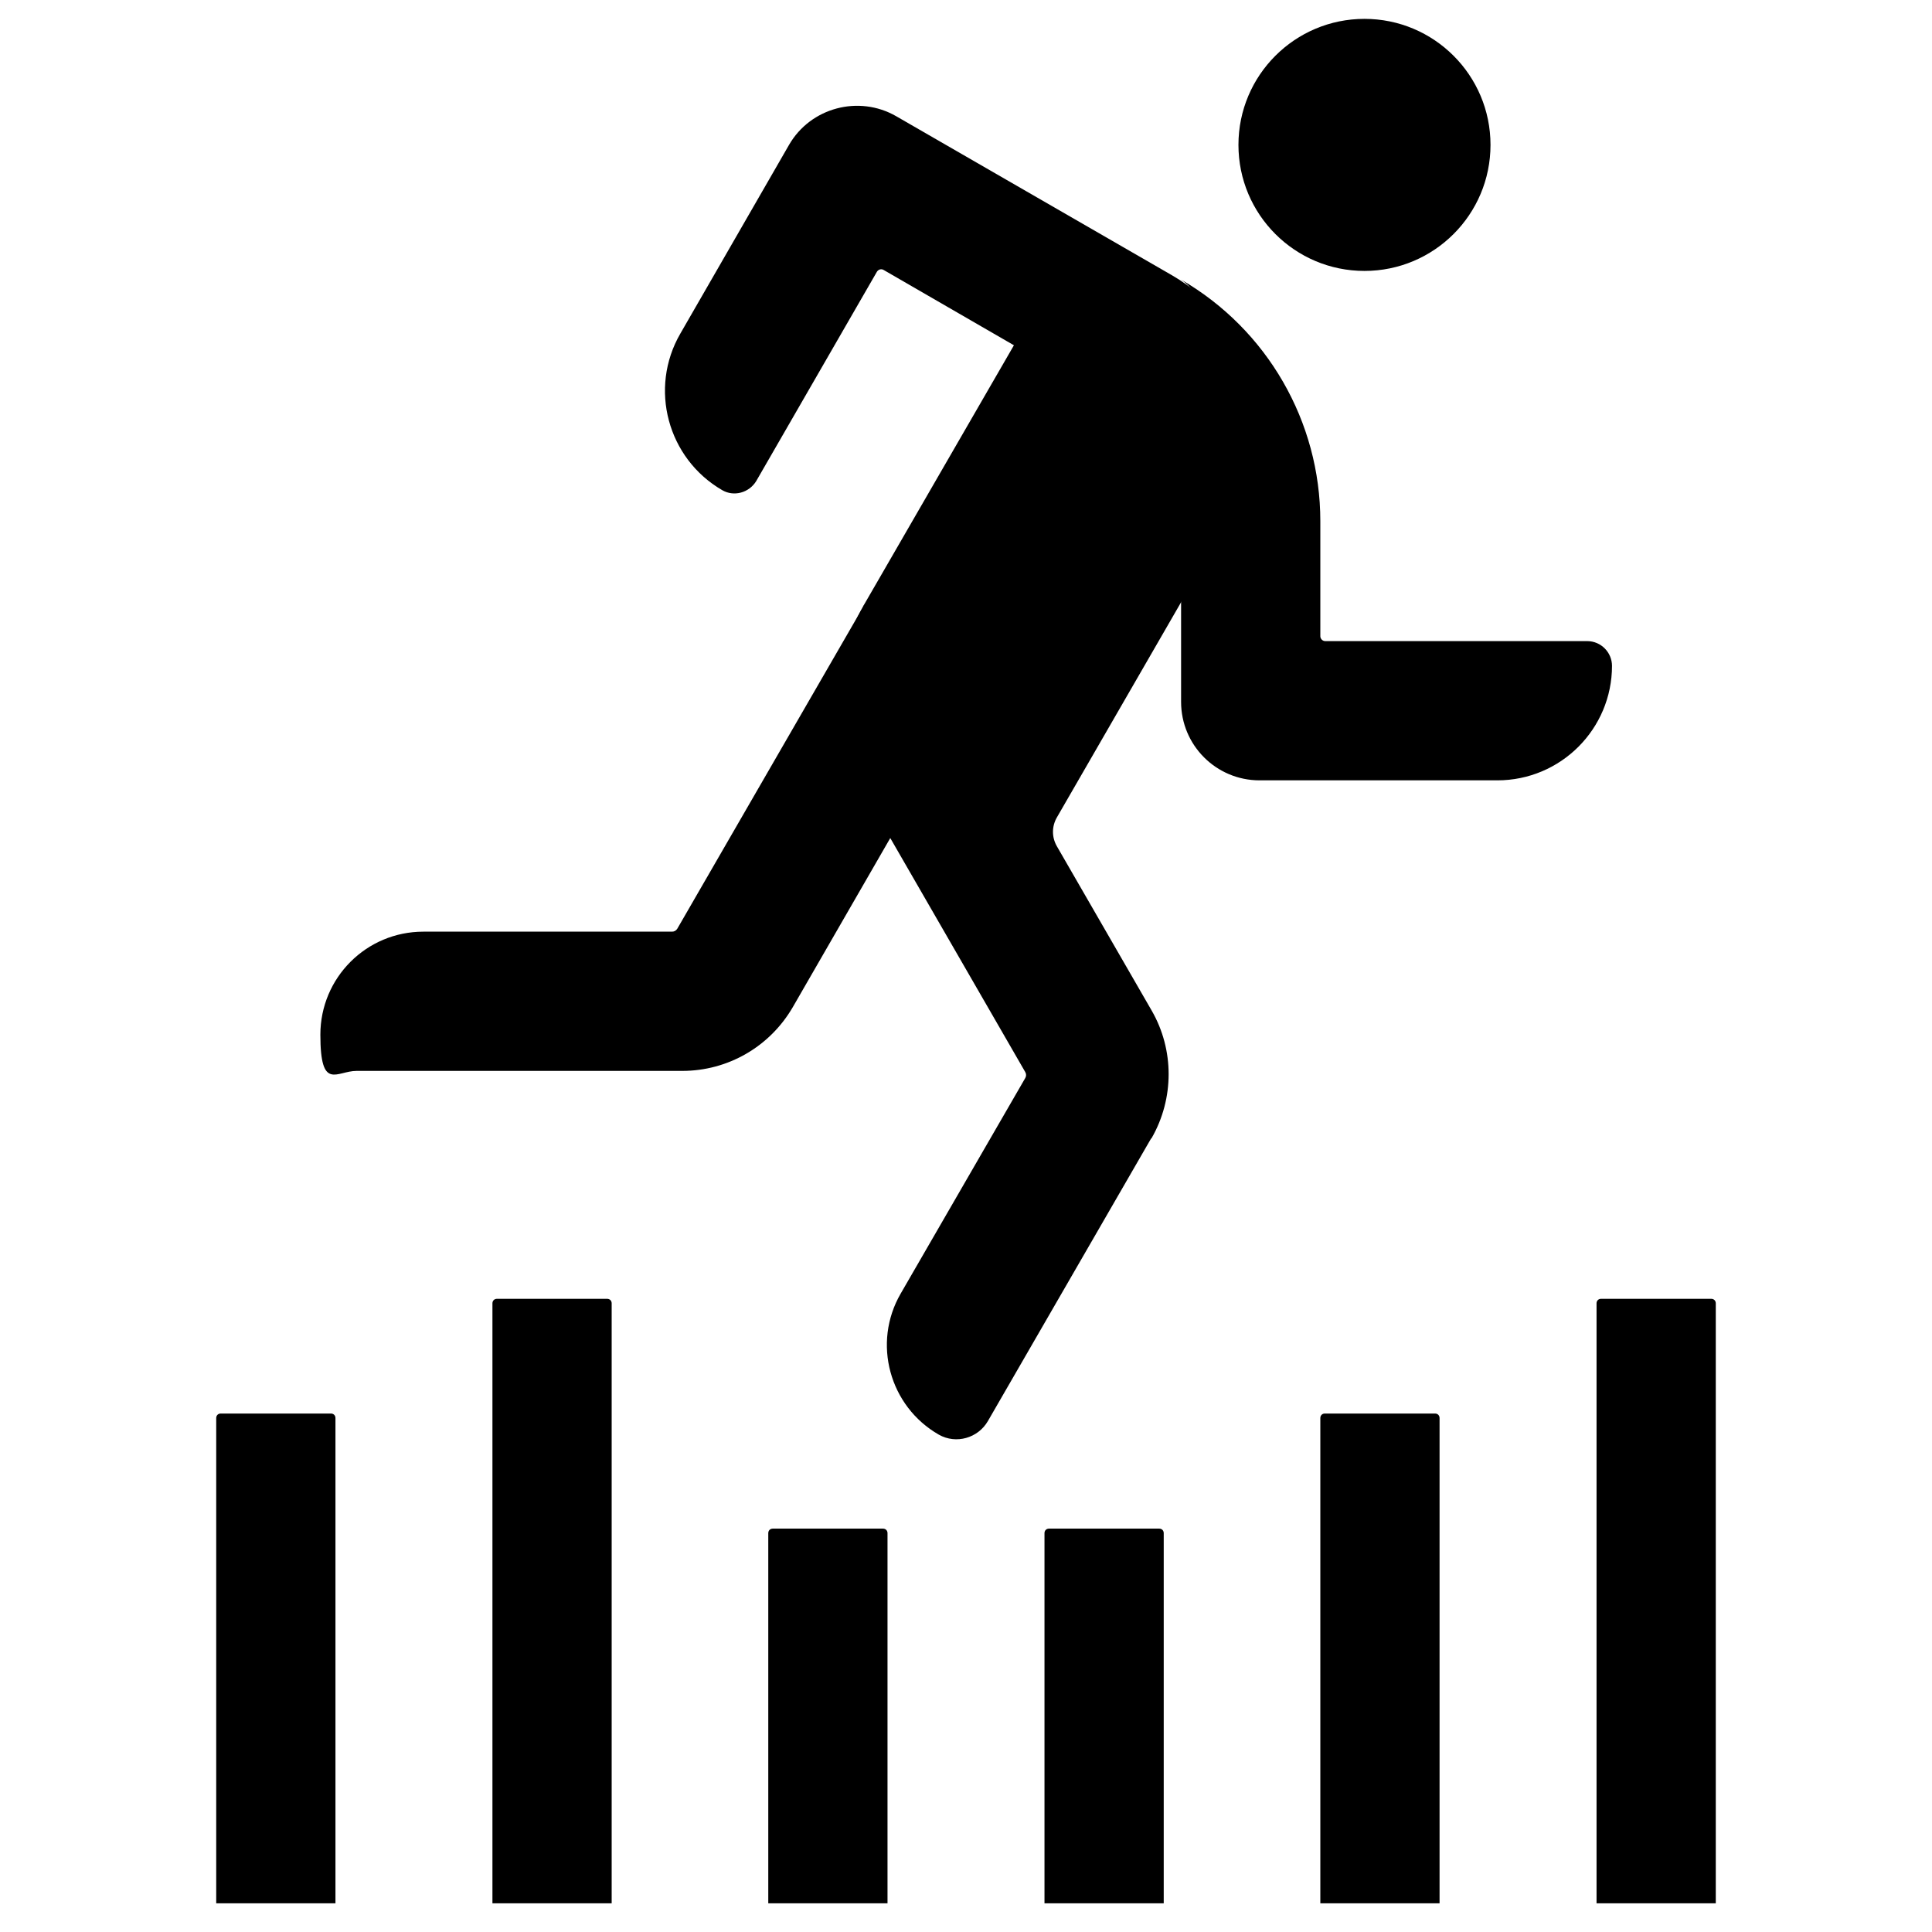
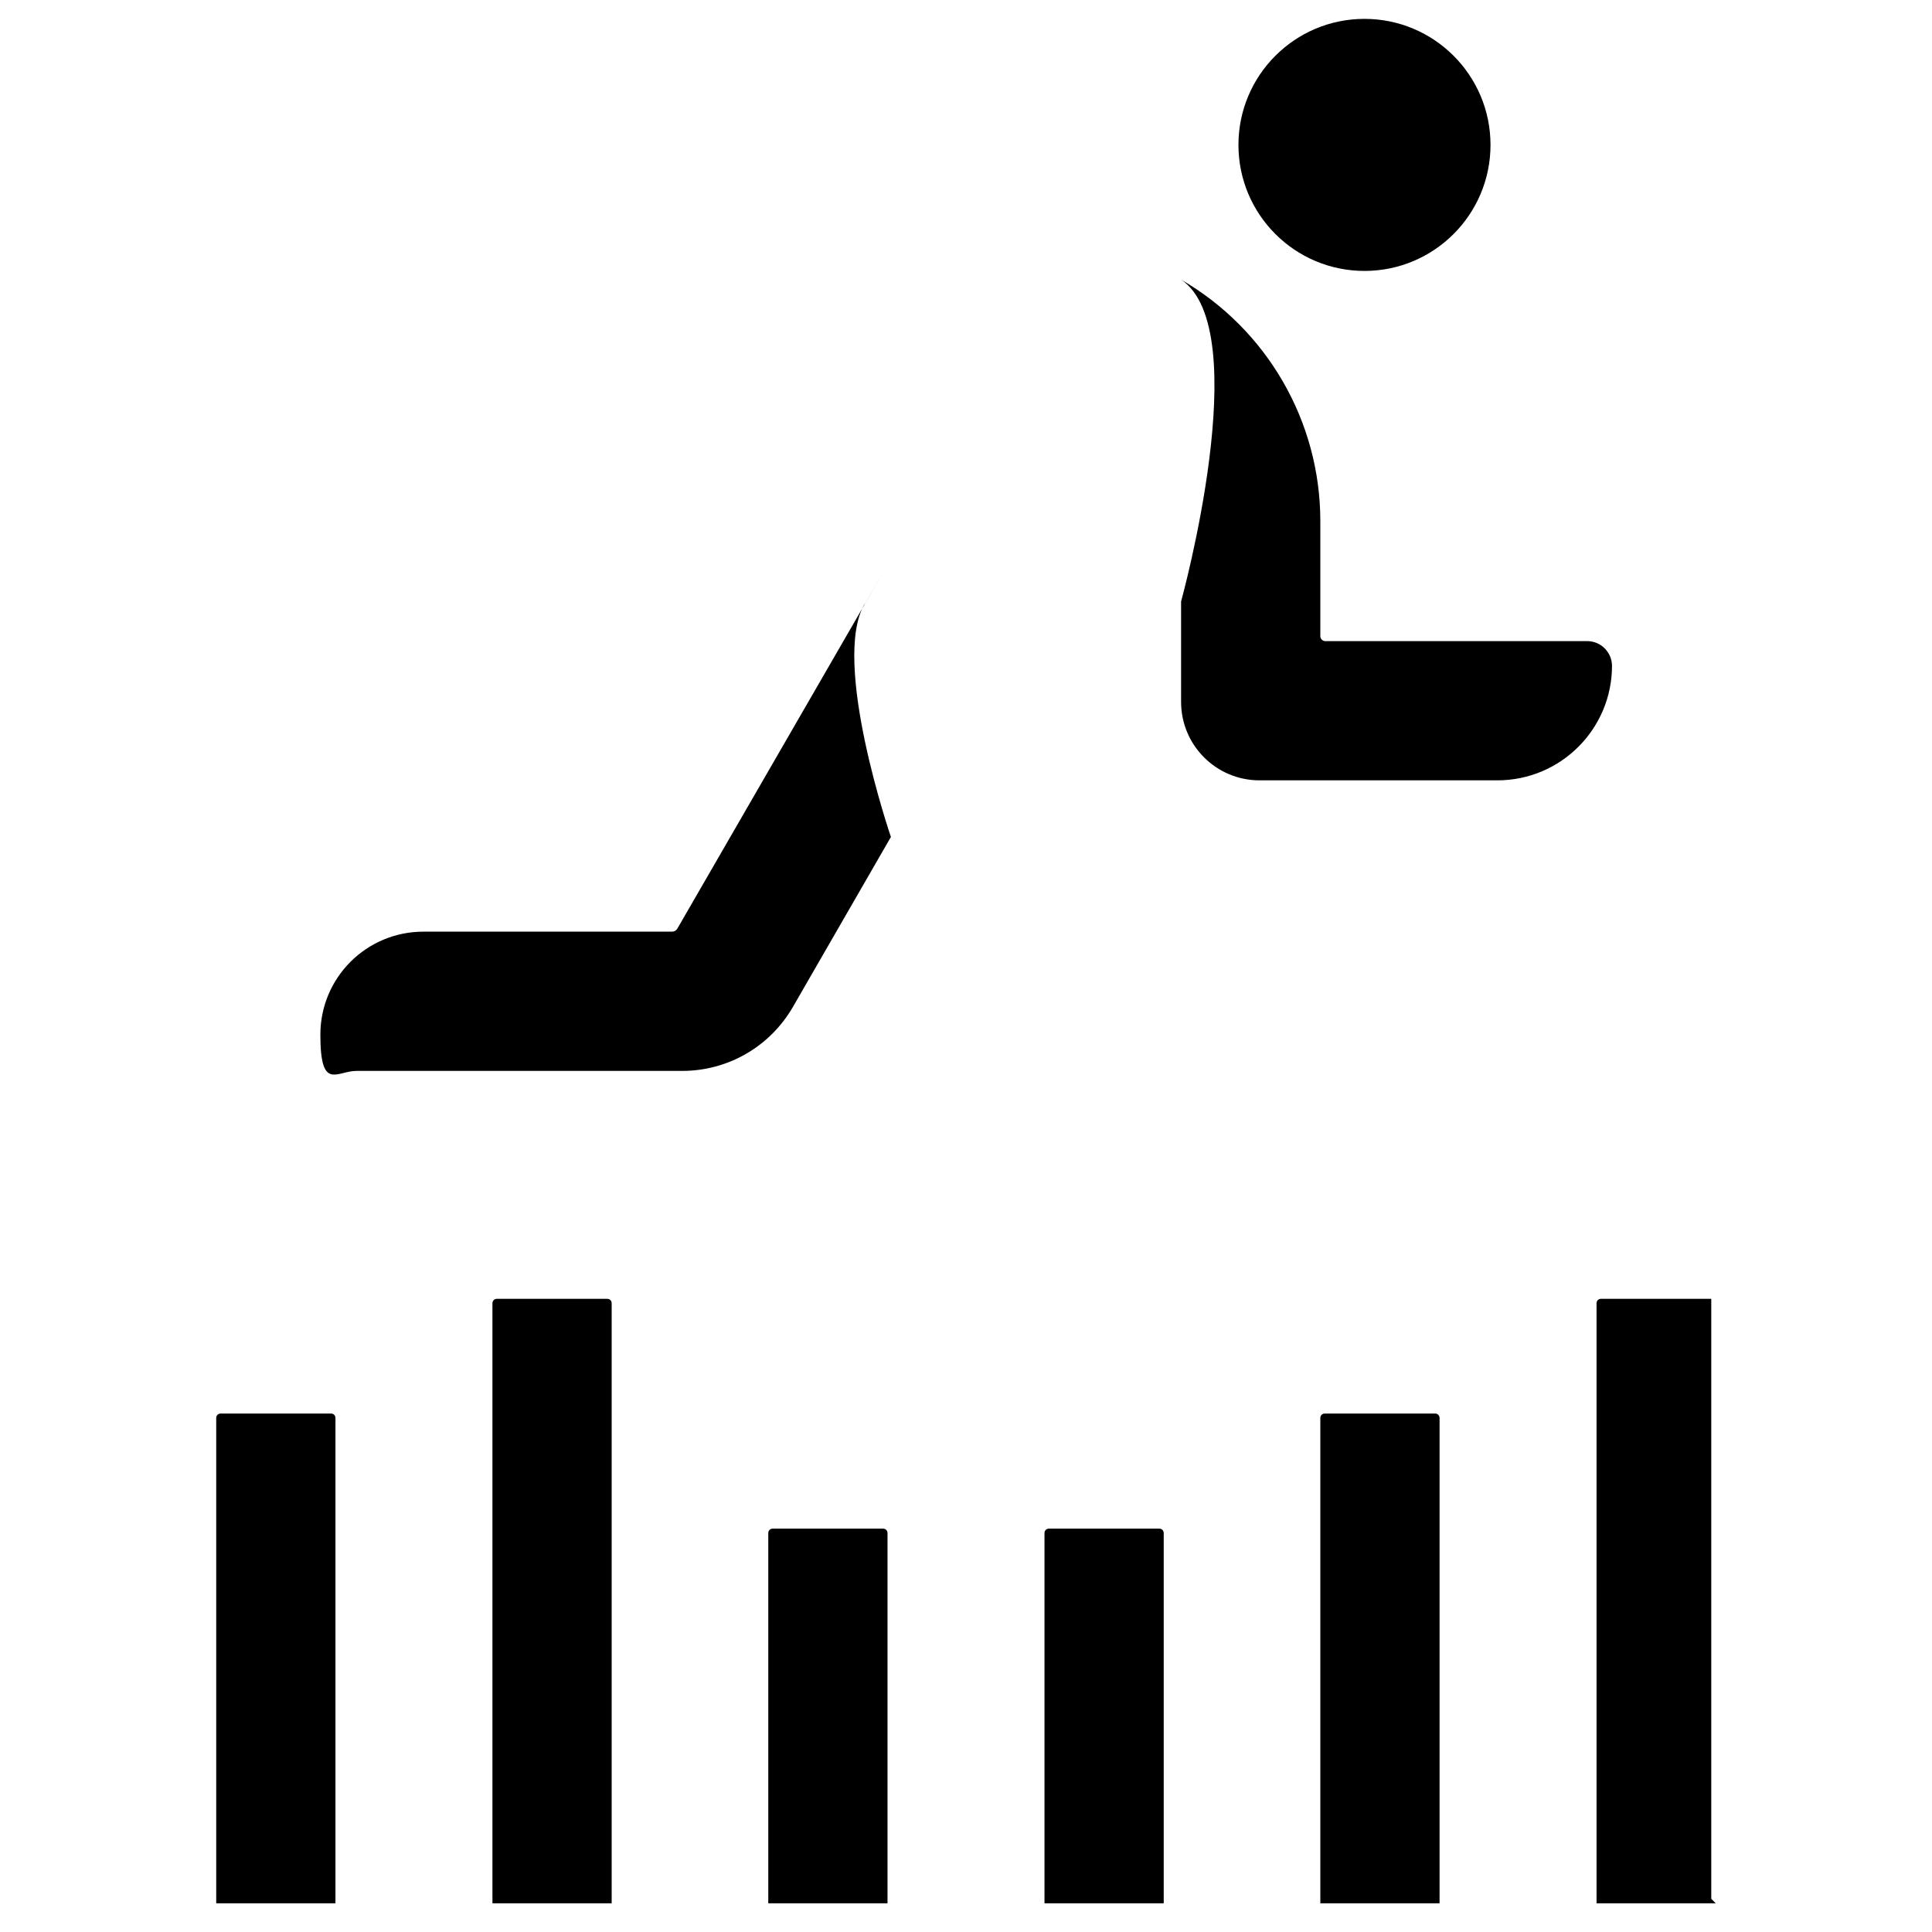
<svg xmlns="http://www.w3.org/2000/svg" viewBox="0 0 512 512">
  <g>
    <g id="Layer_1">
      <g>
        <path d="M427.2,176.5c0-3.6-2.9-6.6-6.6-6.6h-69.4c-.7,0-1.3-.6-1.3-1.3v-30.5c0-26.4-14.1-50.8-36.9-64h0c19.9,13.3,0,85.3,0,85.3v26.6c0,11.5,9.3,20.8,20.8,20.8h63c16.8,0,30.4-13.6,30.4-30.4h0ZM229.1,160.2l5.5-9.5-55.1,95.4c-.3.5-.8.8-1.4.8h-65.9c-15.1,0-27.3,12.2-27.3,27.3s4.3,9.6,9.6,9.6h86.3c12.1,0,23.2-6.4,29.3-16.9l26-45.1s-15.9-46.4-7-61.7Z" />
-         <path d="M305.2,301.6c6-10.5,6-23.4,0-33.8l-25.1-43.5c-1.4-2.4-1.4-5.3,0-7.7l47.1-81.6c12.6-21.8,5.1-49.6-16.7-62.1l-73-42.1c-9.9-5.7-22.7-2.3-28.4,7.6l-28.8,50c-8.4,14.5-3.4,33.1,11.1,41.5,3.1,1.8,7.1.7,9-2.4,0,0,0,0,0,0l32-55.5c.4-.6,1.1-.8,1.7-.5,0,0,0,0,0,0l34.6,20-39.8,68.9c-8.8,15.3-8.8,34.2,0,49.5l42.8,74.2c.3.5.3,1.1,0,1.6l-33,57.1c-7.6,13.1-3,29.9,10.1,37.4,4.6,2.6,10.4.9,13-3.6l43.2-74.8Z" />
        <circle cx="361.6" cy="38.4" r="33.4" />
        <path d="M88.9,504.4h-31.6v-128.6c0-.7.5-1.2,1.2-1.2h29.2c.7,0,1.2.5,1.2,1.2v128.6Z" />
        <path d="M162.1,504.4h-31.6v-159c0-.7.5-1.2,1.2-1.2h29.2c.7,0,1.2.5,1.2,1.2v159Z" />
        <path d="M235.2,504.4h-31.6v-98.1c0-.7.5-1.2,1.2-1.2h29.2c.7,0,1.2.5,1.2,1.2v98.1Z" />
        <path d="M308.4,504.4h-31.6v-98.1c0-.7.5-1.2,1.2-1.2h29.2c.7,0,1.2.5,1.2,1.2v98.1Z" />
        <path d="M381.5,504.4h-31.6v-128.6c0-.7.5-1.2,1.2-1.2h29.2c.7,0,1.2.5,1.2,1.2v128.6Z" />
-         <path d="M454.7,504.4h-31.6v-159c0-.7.5-1.2,1.2-1.2h29.2c.7,0,1.2.5,1.2,1.2v159Z" />
+         <path d="M454.7,504.4h-31.6v-159c0-.7.5-1.2,1.2-1.2h29.2v159Z" />
      </g>
    </g>
  </g>
</svg>